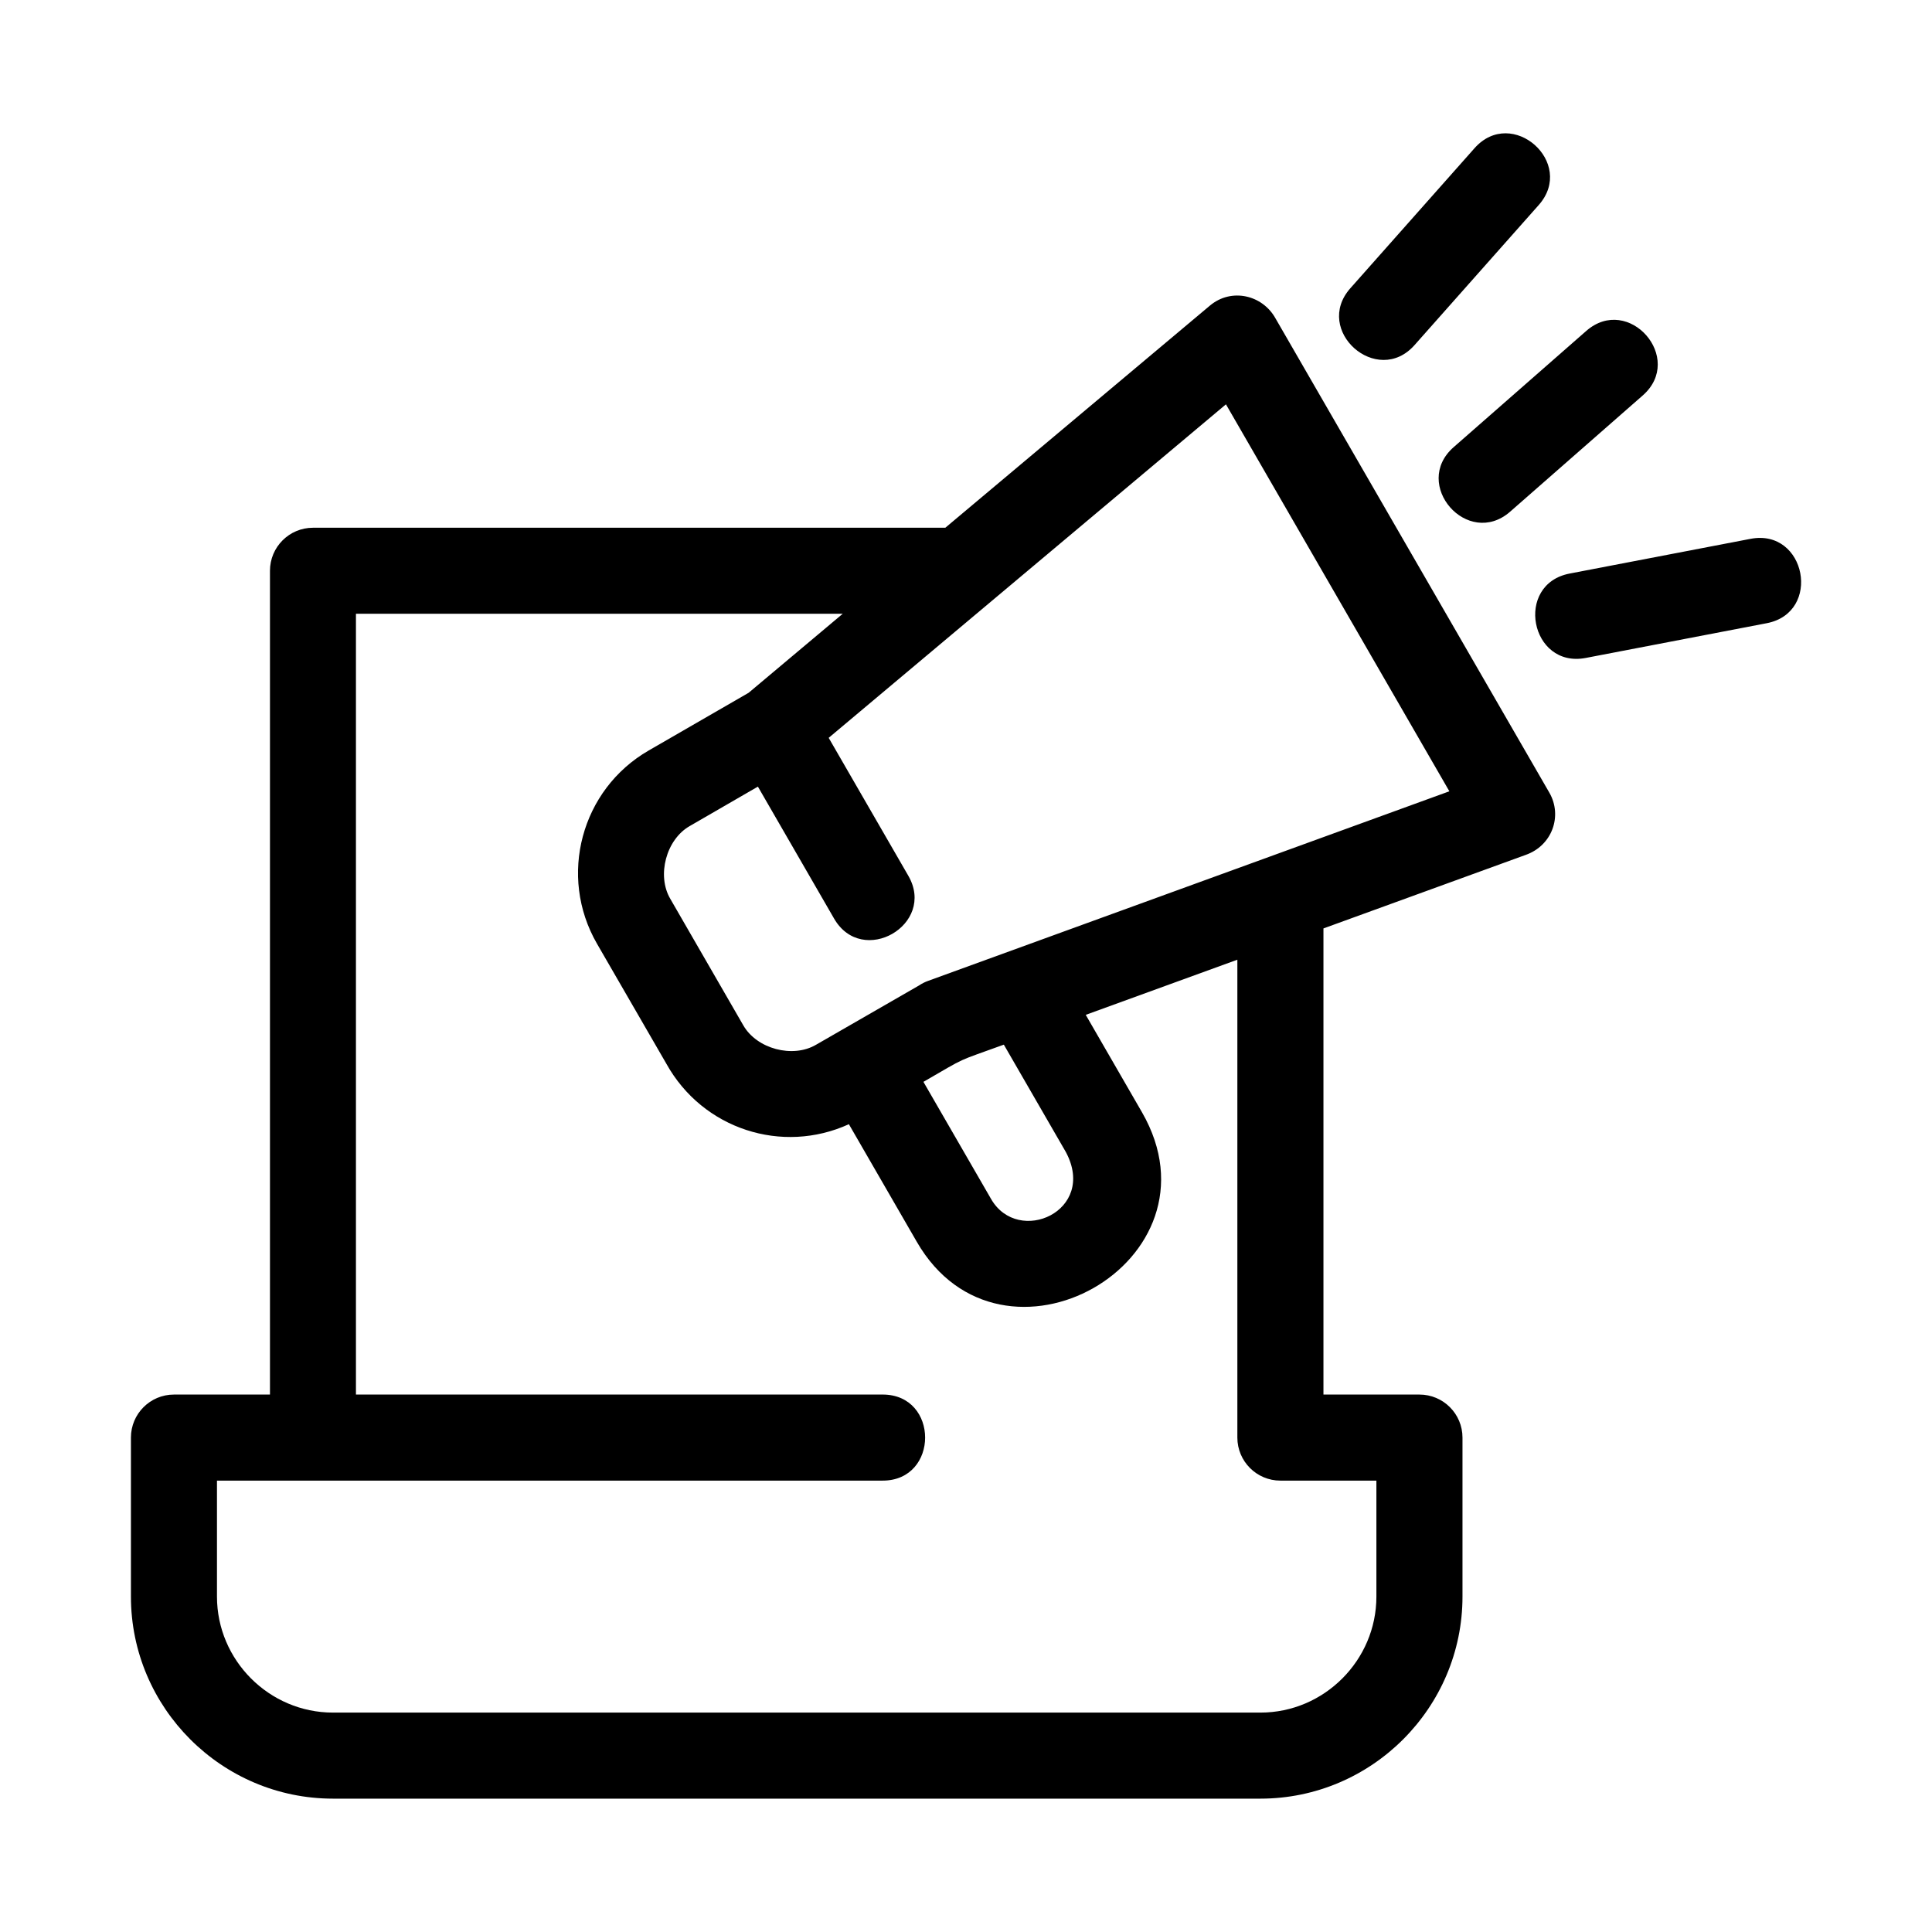
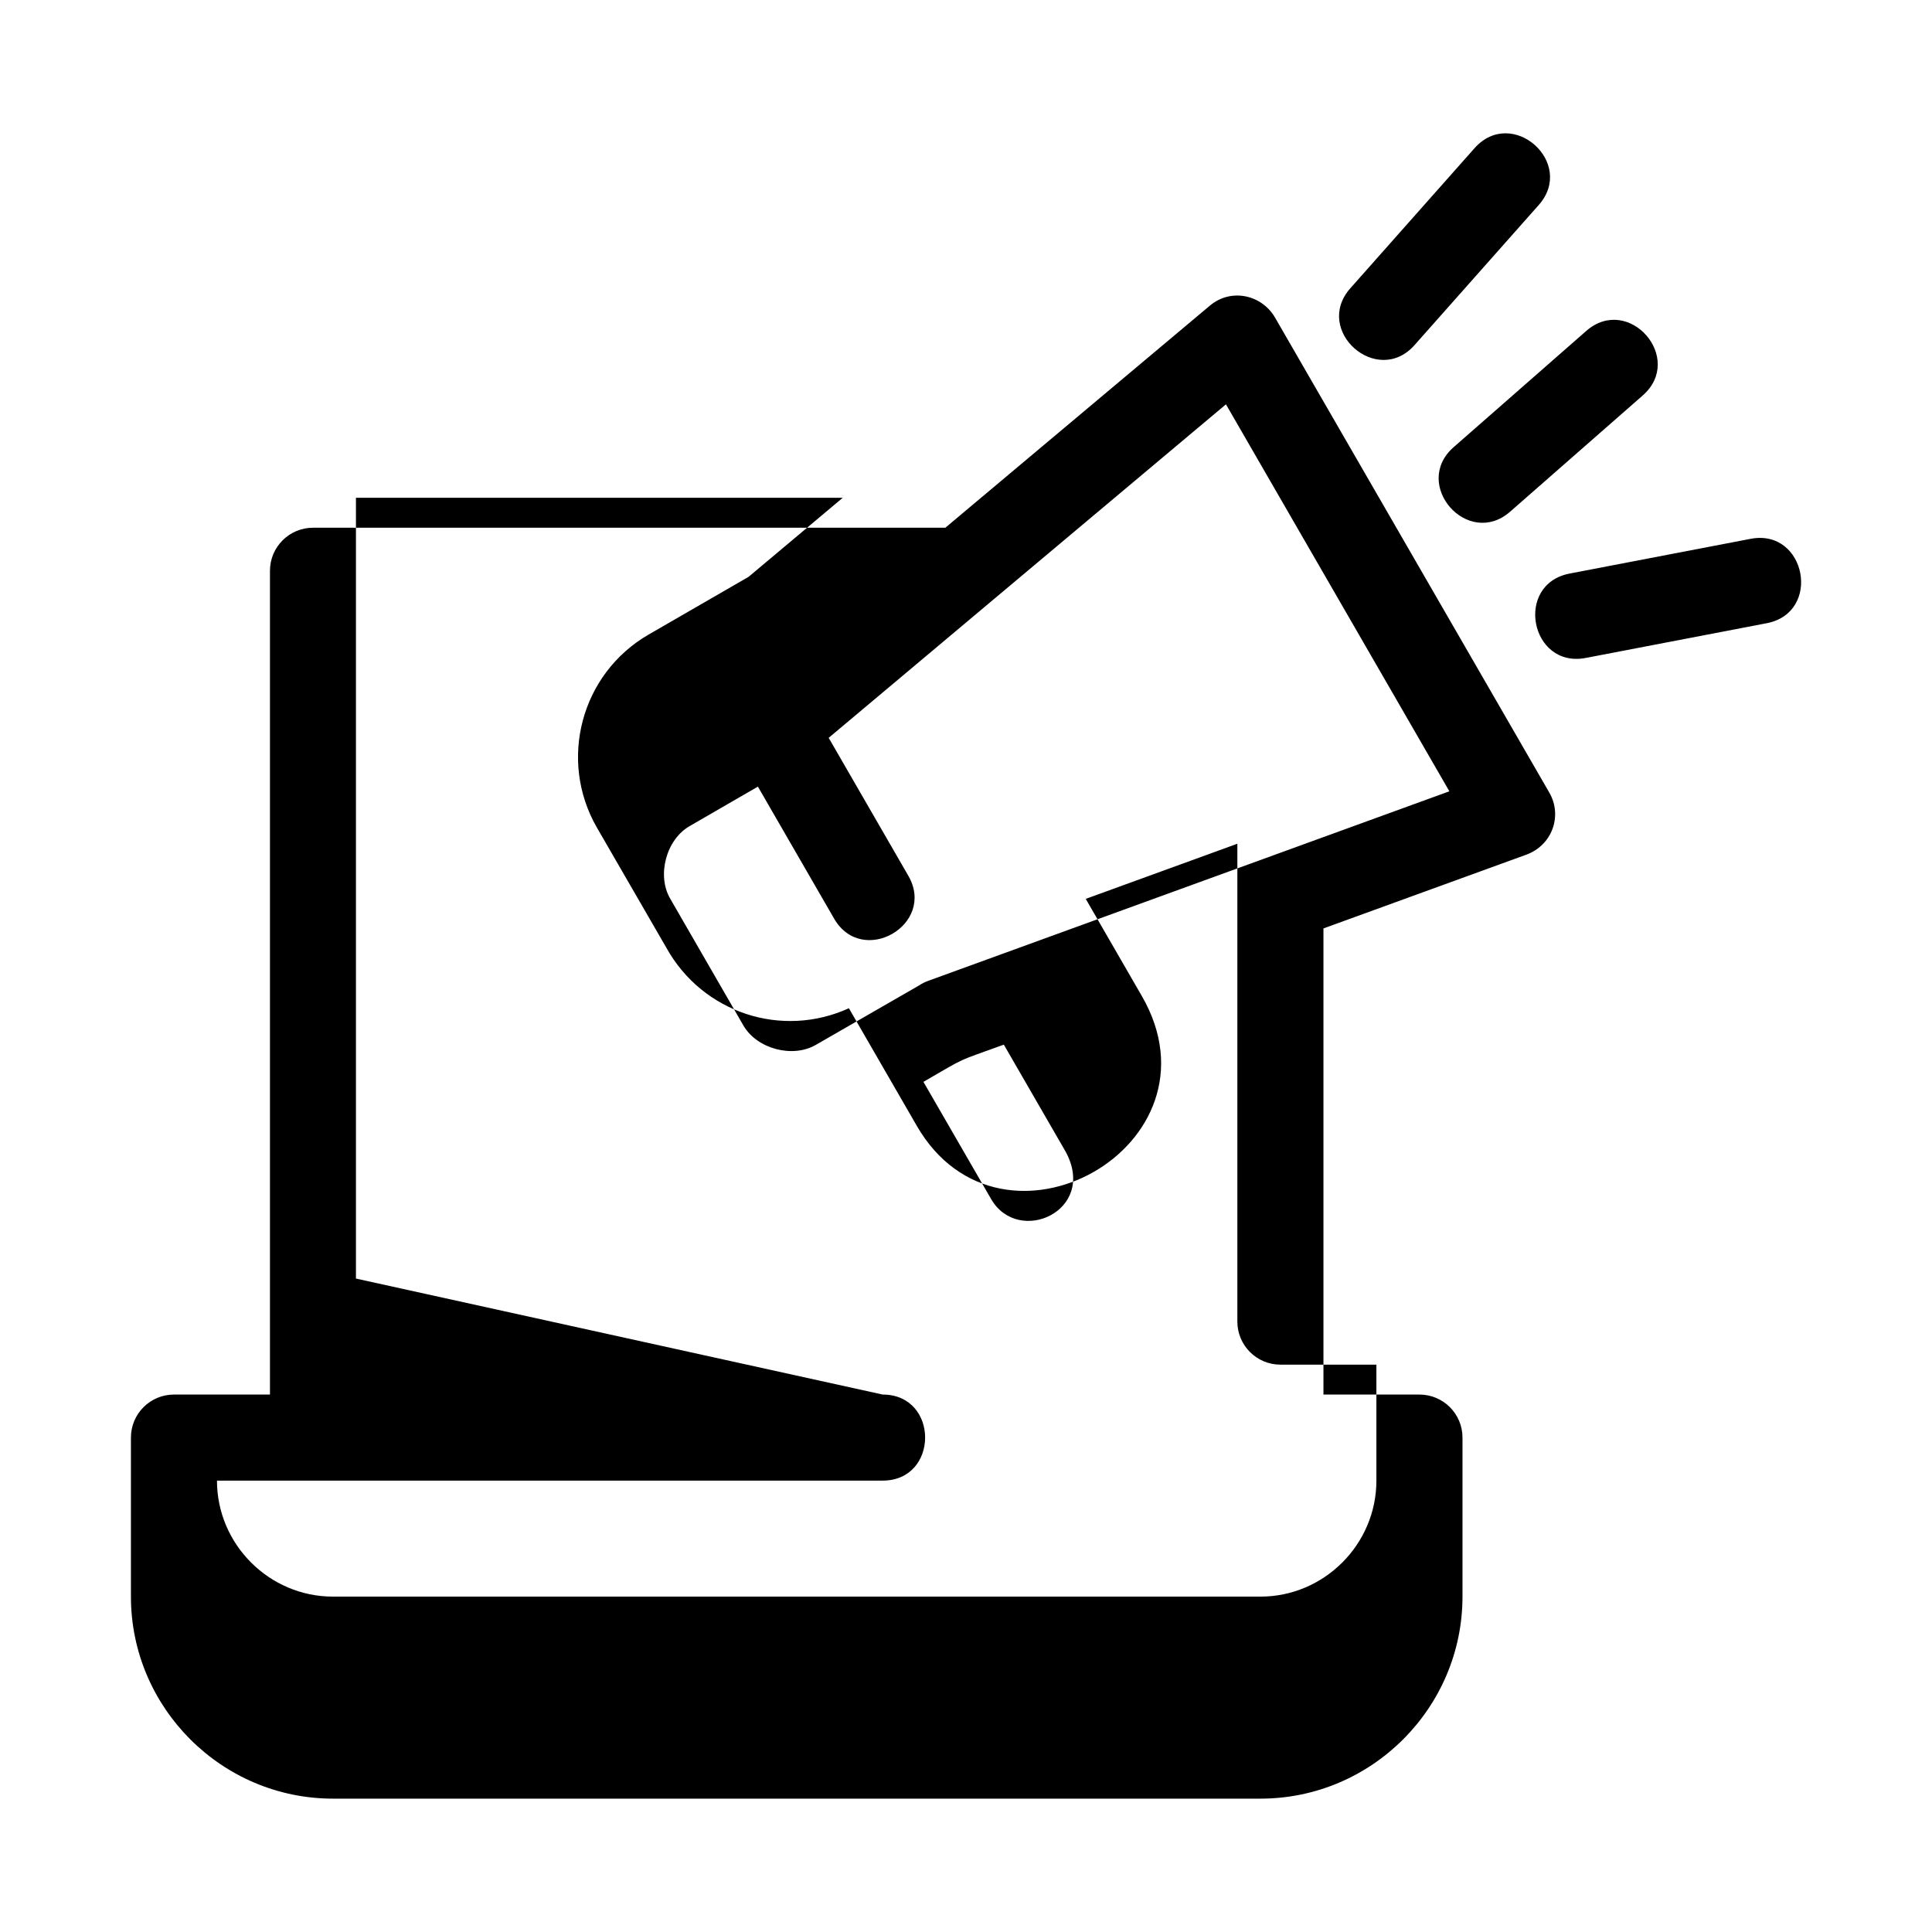
<svg xmlns="http://www.w3.org/2000/svg" fill="#000000" width="800px" height="800px" version="1.1" viewBox="144 144 512 512">
-   <path d="m387.59 405.13c0.73-0.48 1.527-0.887 2.387-1.195l138.12-50.234-59.207-102.55-105.28 88.383 21.113 36.566c7.449 12.938-12.215 24.285-19.691 11.316l-20.18-34.953-18.066 10.449c-6.254 3.57-8.781 13.098-5.16 19.27l19.355 33.539c3.578 6.254 13.102 8.777 19.273 5.152l27.336-15.738zm-9.68 108.44c15.012 0 15.012 22.809 0 22.809h-176.41v30.734c0 16.883 13.852 30.742 30.734 30.742h245.79c16.883 0 30.734-13.859 30.734-30.742v-30.734h-25.445c-6.297 0-11.402-5.113-11.402-11.406v-126.64l-40.18 14.613 14.906 25.82c22.773 39.582-37.223 73.223-59.68 34.324l-17.996-31.164c-17.668 8.074-38.703 1.332-48.348-15.988l-18.41-31.848c-10.348-17.93-4.195-40.867 13.691-51.191l26.496-15.301 24.938-20.941h-129v206.91zm186.34-195.21c-14.723 2.816-18.996-19.543-4.273-22.363l47.934-9.199c14.711-2.82 19 19.543 4.273 22.363zm-20.035-38.77c-11.258 9.855-26.23-7.242-14.965-17.102l35.113-30.777c11.246-9.855 26.23 7.242 14.965 17.102zm-25.336-44.148c-9.918 11.203-26.934-3.867-17.02-15.055l32.906-37.113c9.926-11.203 26.926 3.867 17.02 15.055zm-130.16 195.26 17.941 31.066c7.184 12.441 28.129 3.203 19.828-12.418l-16.461-28.508c-13.113 4.773-9.324 2.941-21.309 9.859zm106.01-40.668v123.54h25.445c6.297 0 11.402 5.106 11.402 11.402v42.141c0 29.473-24.07 53.543-53.543 53.543h-245.79c-29.473 0-53.543-24.07-53.543-53.543v-42.141c0-6.297 5.106-11.402 11.402-11.402h25.445v-218.31c0-6.301 5.113-11.406 11.406-11.406h167.57l70.133-58.879c5.672-4.75 13.926-2.844 17.395 3.445l72.539 125.63c3.559 6.16 0.75 14.074-6.309 16.52l-53.543 19.469z" />
+   <path d="m387.59 405.13c0.73-0.48 1.527-0.887 2.387-1.195l138.12-50.234-59.207-102.55-105.28 88.383 21.113 36.566c7.449 12.938-12.215 24.285-19.691 11.316l-20.18-34.953-18.066 10.449c-6.254 3.57-8.781 13.098-5.16 19.27l19.355 33.539c3.578 6.254 13.102 8.777 19.273 5.152l27.336-15.738zm-9.68 108.44c15.012 0 15.012 22.809 0 22.809h-176.41c0 16.883 13.852 30.742 30.734 30.742h245.79c16.883 0 30.734-13.859 30.734-30.742v-30.734h-25.445c-6.297 0-11.402-5.113-11.402-11.406v-126.64l-40.18 14.613 14.906 25.82c22.773 39.582-37.223 73.223-59.68 34.324l-17.996-31.164c-17.668 8.074-38.703 1.332-48.348-15.988l-18.41-31.848c-10.348-17.93-4.195-40.867 13.691-51.191l26.496-15.301 24.938-20.941h-129v206.91zm186.34-195.21c-14.723 2.816-18.996-19.543-4.273-22.363l47.934-9.199c14.711-2.82 19 19.543 4.273 22.363zm-20.035-38.77c-11.258 9.855-26.23-7.242-14.965-17.102l35.113-30.777c11.246-9.855 26.23 7.242 14.965 17.102zm-25.336-44.148c-9.918 11.203-26.934-3.867-17.02-15.055l32.906-37.113c9.926-11.203 26.926 3.867 17.02 15.055zm-130.16 195.26 17.941 31.066c7.184 12.441 28.129 3.203 19.828-12.418l-16.461-28.508c-13.113 4.773-9.324 2.941-21.309 9.859zm106.01-40.668v123.54h25.445c6.297 0 11.402 5.106 11.402 11.402v42.141c0 29.473-24.07 53.543-53.543 53.543h-245.79c-29.473 0-53.543-24.07-53.543-53.543v-42.141c0-6.297 5.106-11.402 11.402-11.402h25.445v-218.31c0-6.301 5.113-11.406 11.406-11.406h167.57l70.133-58.879c5.672-4.75 13.926-2.844 17.395 3.445l72.539 125.63c3.559 6.16 0.75 14.074-6.309 16.52l-53.543 19.469z" />
</svg>